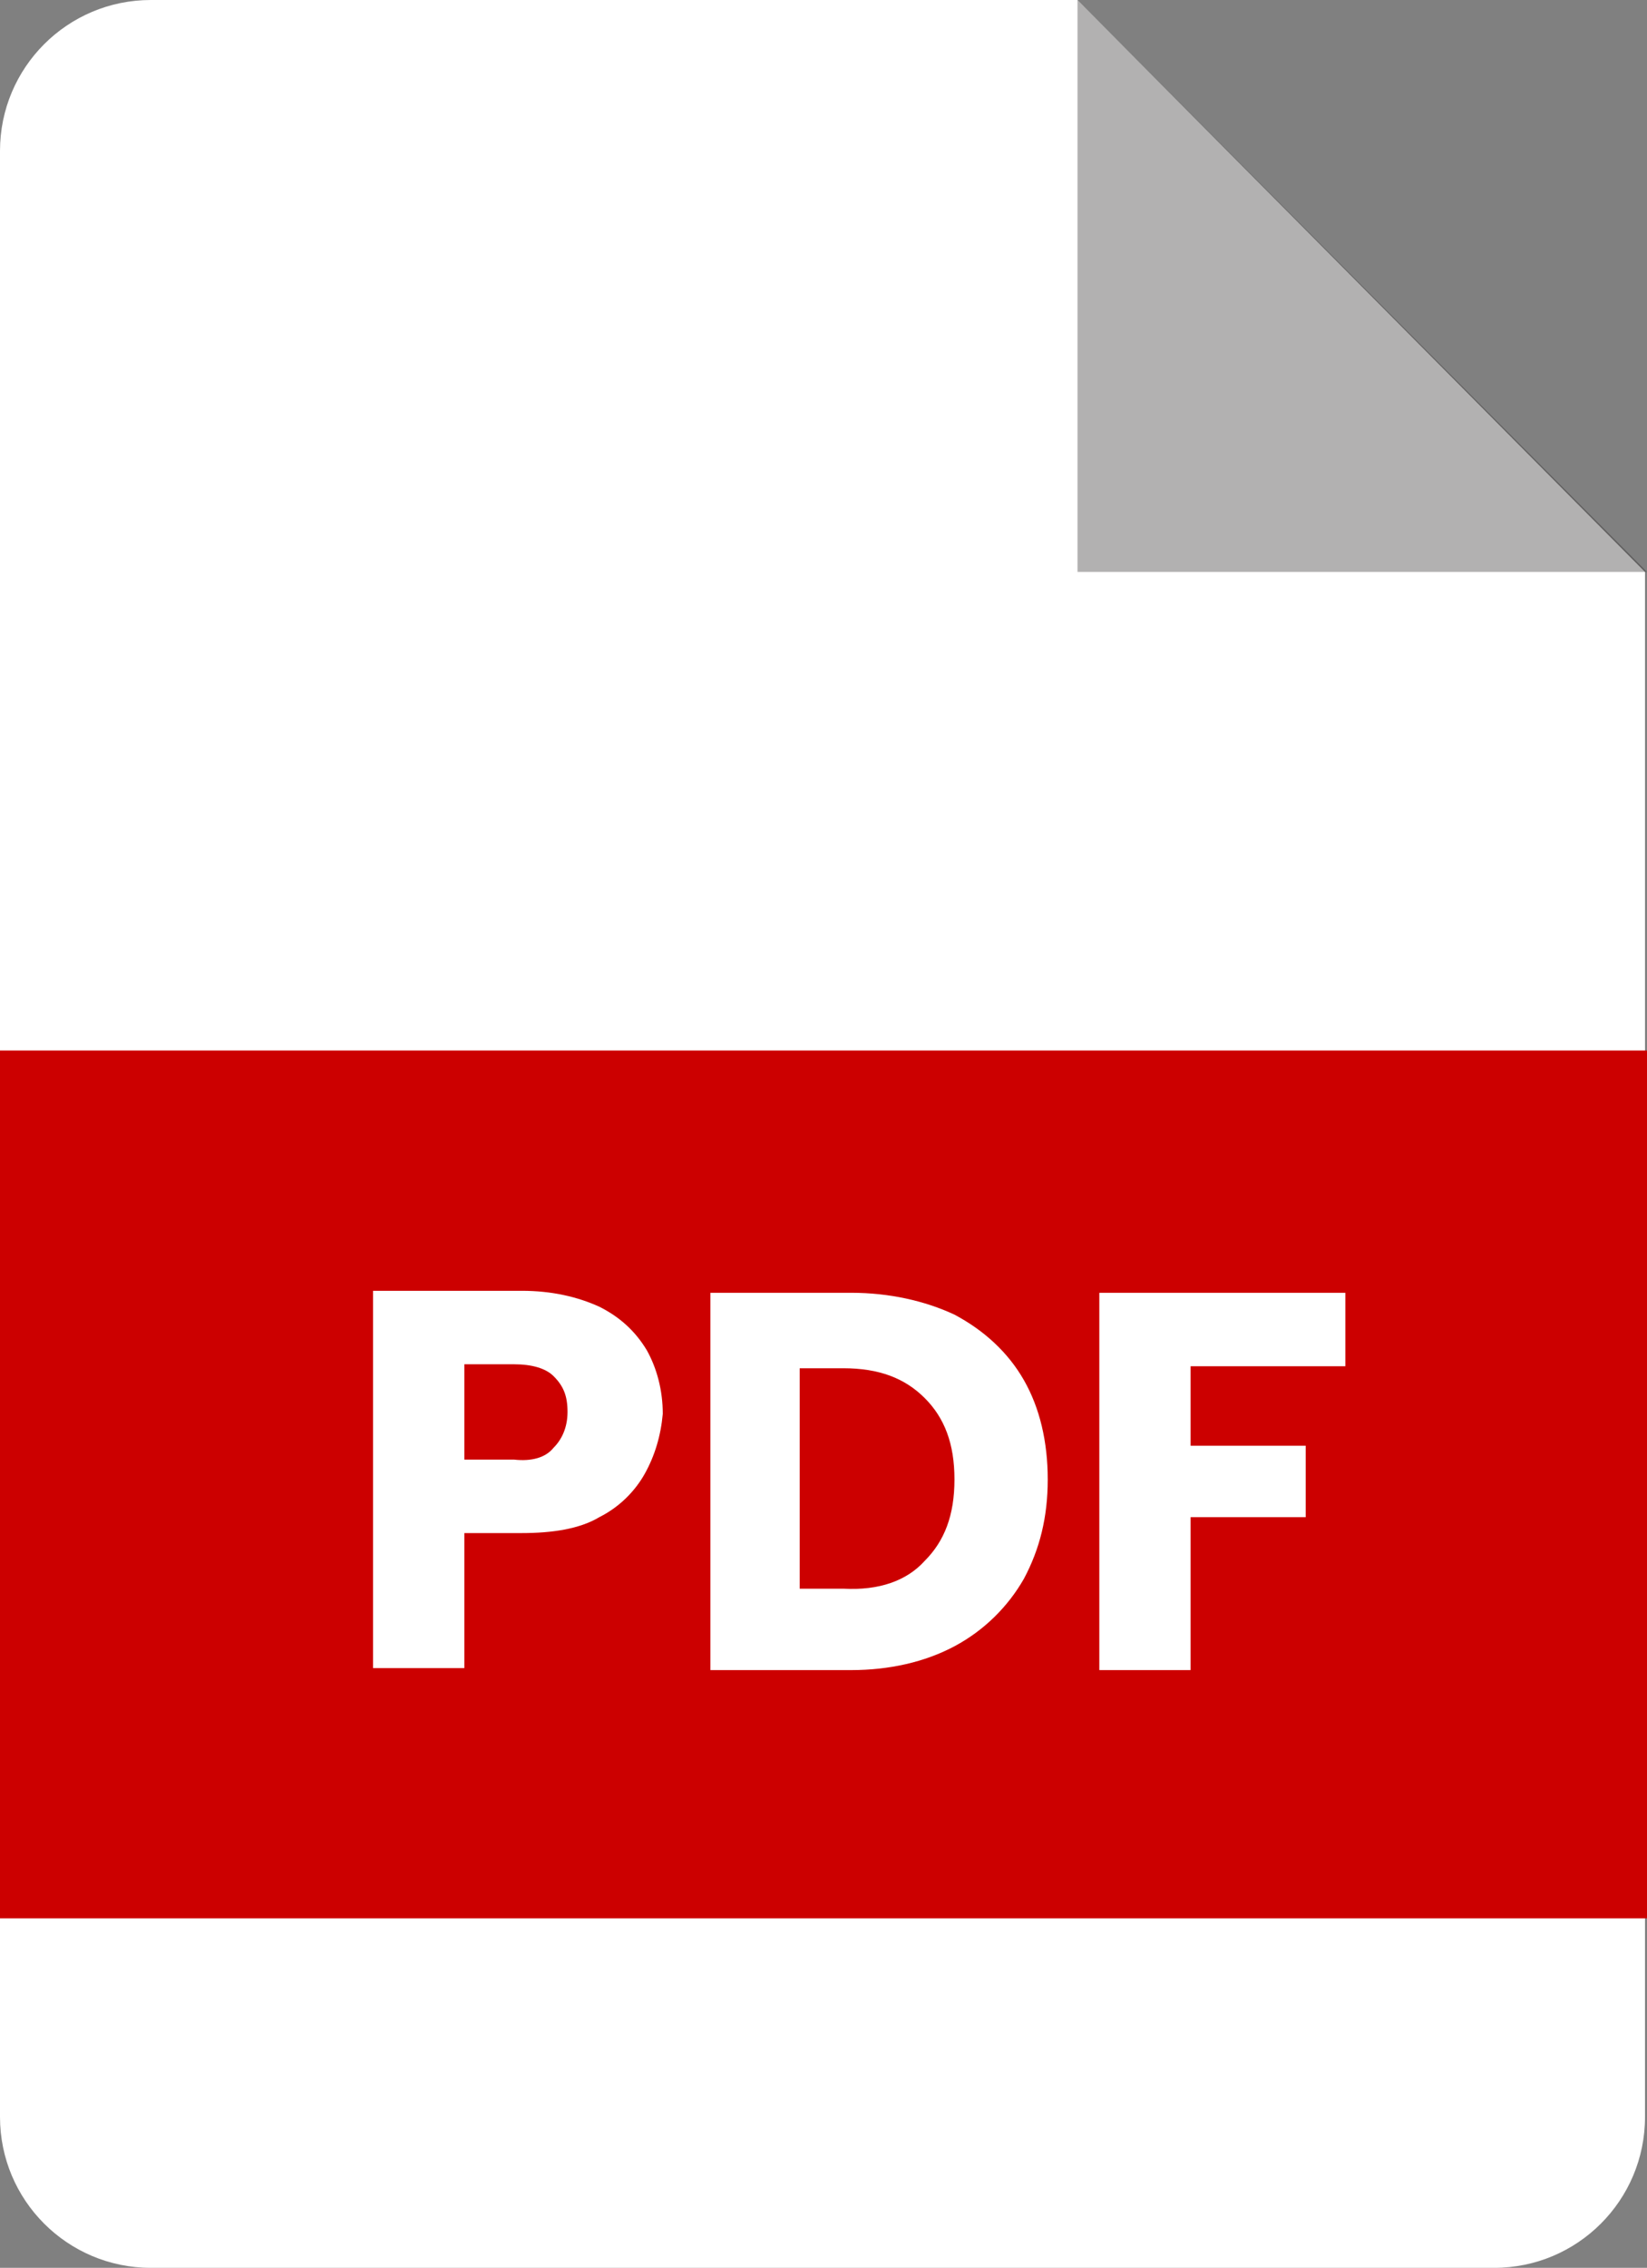
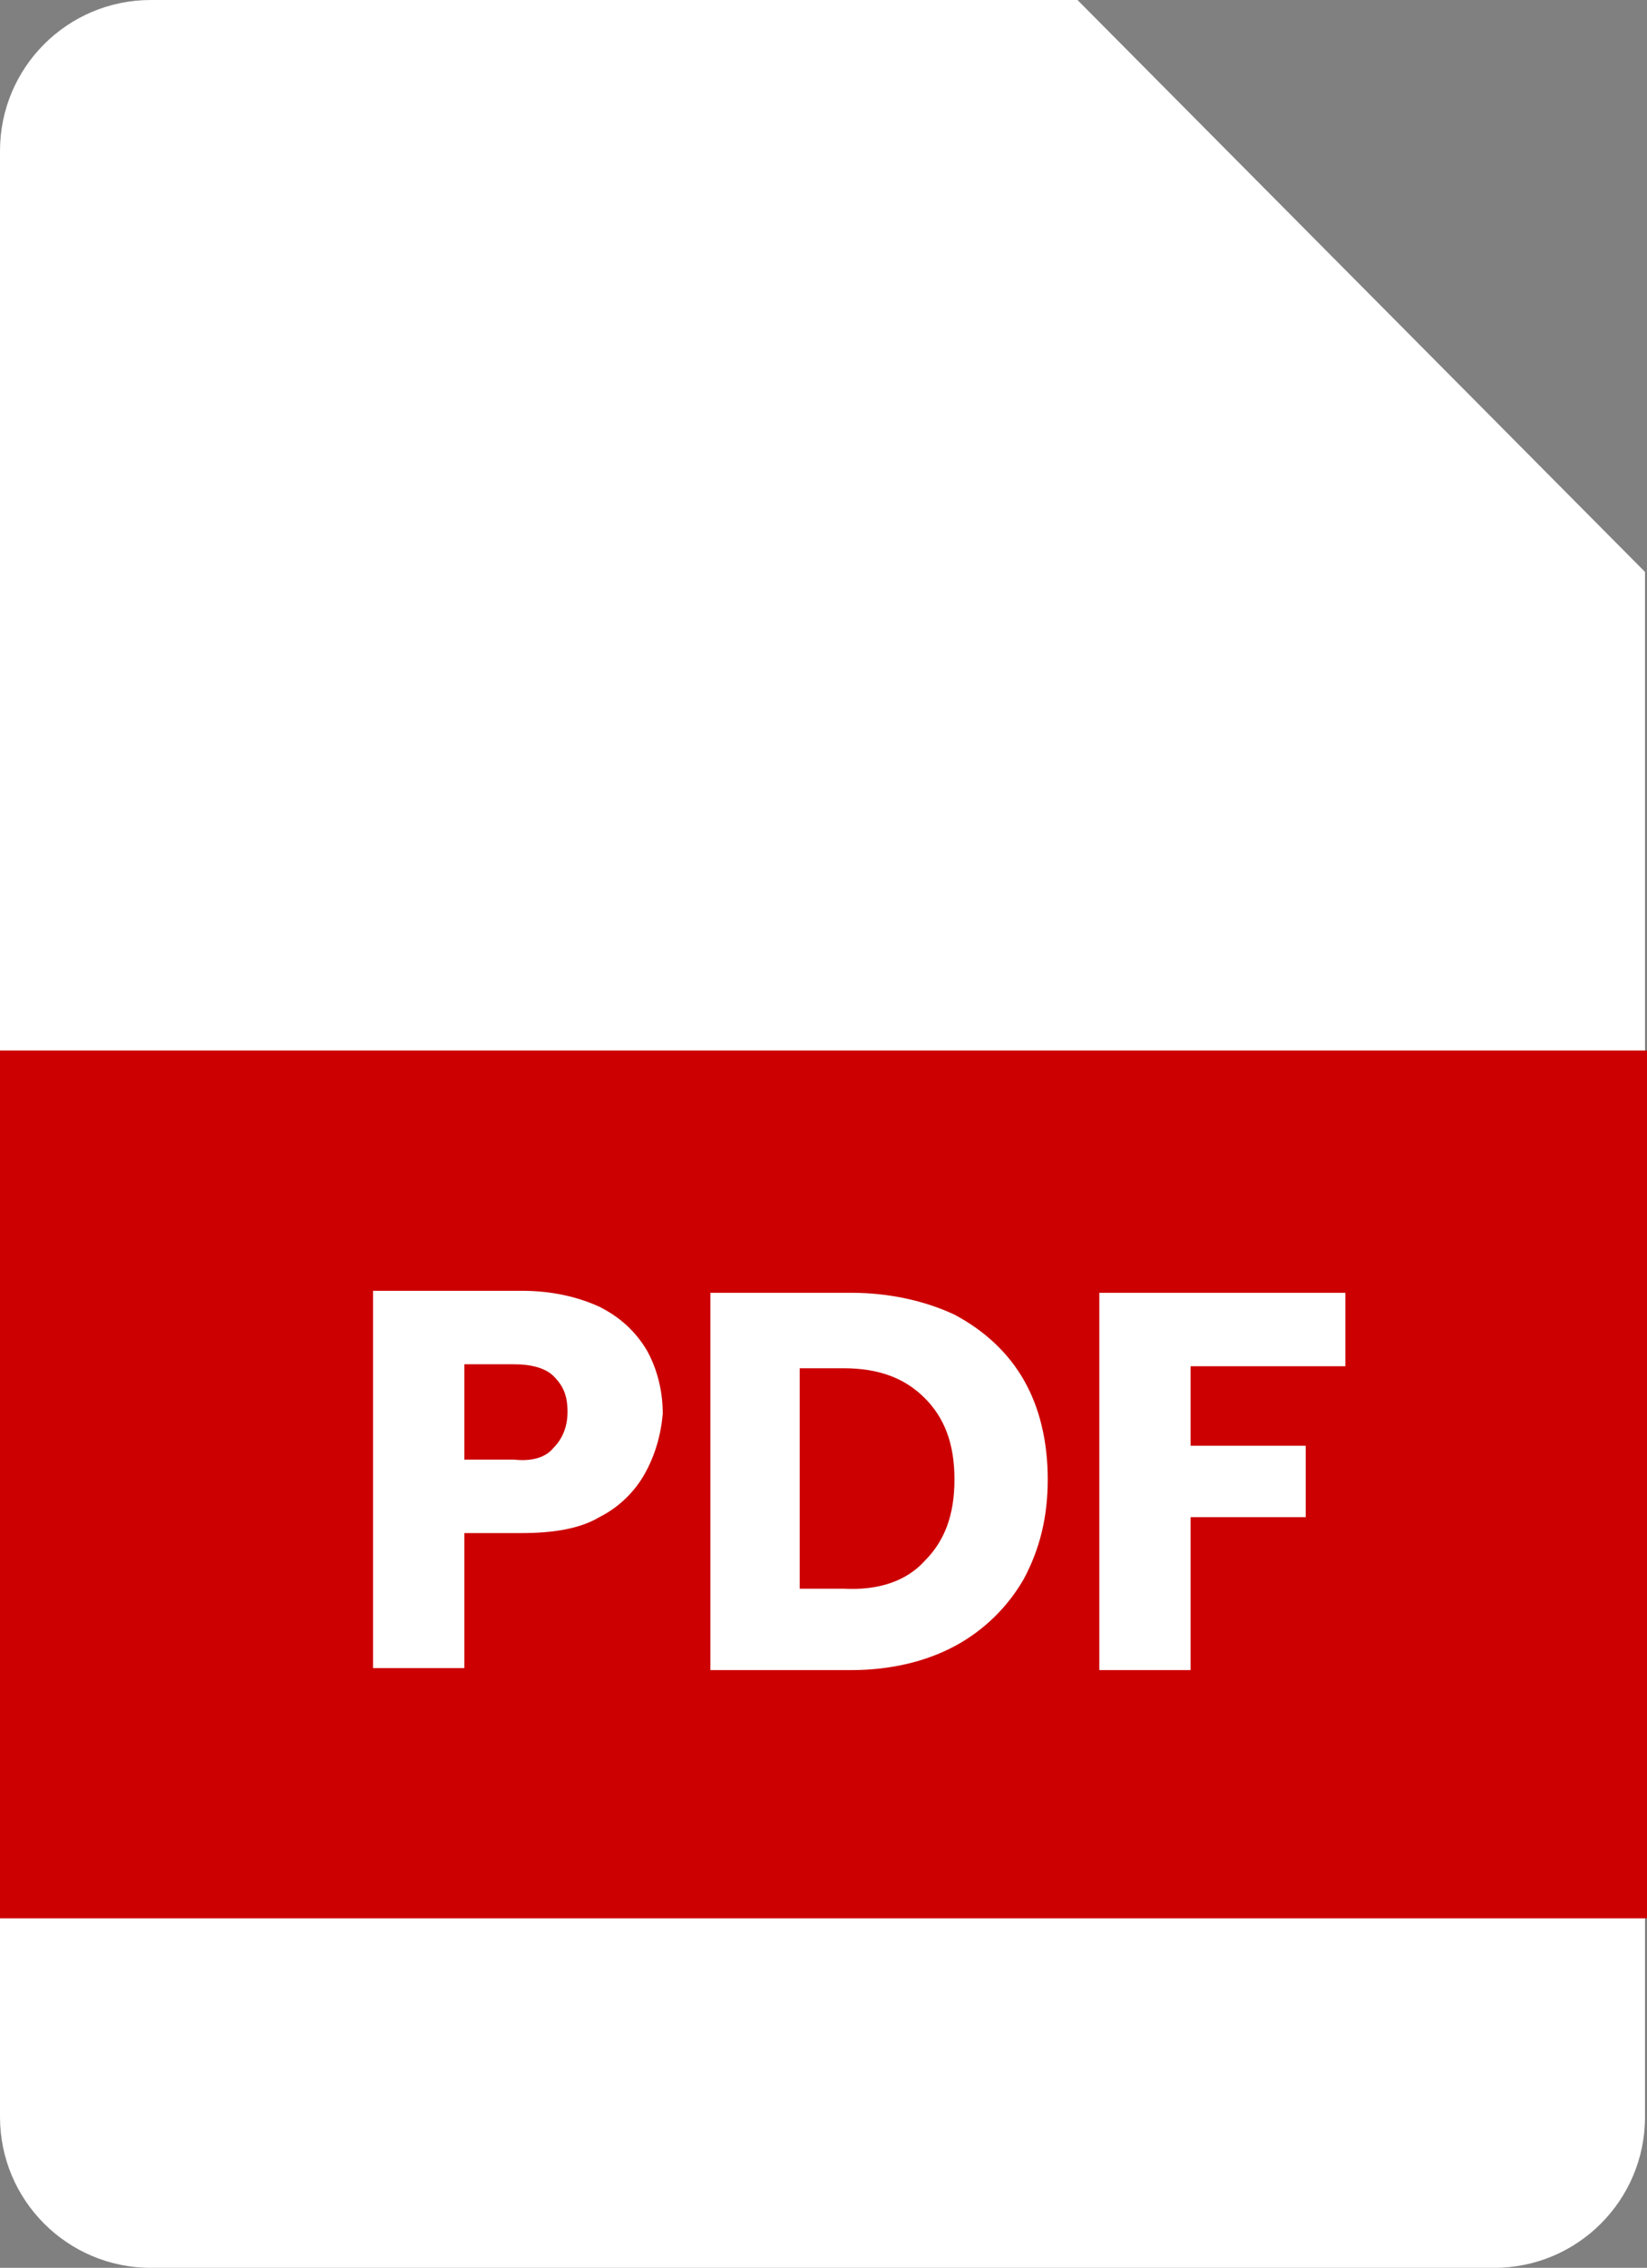
<svg xmlns="http://www.w3.org/2000/svg" height="114.2" preserveAspectRatio="xMidYMid meet" version="1.0" viewBox="0.0 0.0 83.0 114.2" width="83.0" zoomAndPan="magnify">
  <rect x="0.0" y="0.0" width="83.0" height="114.2" fill="#808080" stroke="none" />
  <g>
    <g id="change1_2">
      <path d="M54.3,0H7.6C3.4,0,0,3.4,0,7.6v99c0,4.2,3.4,7.6,7.6,7.6h67.7c4.2,0,7.6-3.4,7.6-7.6V28.8L54.3,0z" fill="#FFF" />
    </g>
    <g opacity=".35">
      <g id="change2_1">
-         <path d="M54.3 0L54.3 28.8 83 28.8" fill="#221F1F" />
-       </g>
+         </g>
    </g>
    <g id="change1_3">
      <path d="M18.1 44.1H64.8V50.8H18.1z" fill="#FFF" />
    </g>
    <g id="change1_4">
      <path d="M18.1 59.6H64.8V66.3H18.1z" fill="#FFF" />
    </g>
    <g id="change1_1">
      <path d="M18.1 75H51.6V81.7H18.1z" fill="#FFF" />
    </g>
  </g>
  <g id="change3_1">
    <path d="M0 52.9H83V96.6H0z" fill="#C00" />
  </g>
  <g fill="#FFF" id="change1_5">
    <path d="M32.5,74.2c-0.5,0.9-1.3,1.7-2.3,2.2c-1,0.6-2.4,0.8-3.9,0.8h-2.9v6.8h-4.6v-19h7.5c1.5,0,2.8,0.3,3.9,0.8 c1,0.5,1.8,1.2,2.4,2.2c0.5,0.9,0.8,2,0.8,3.2C33.3,72.3,33,73.3,32.5,74.2z M27.9,72.9c0.4-0.4,0.7-1,0.7-1.8 c0-0.8-0.2-1.3-0.7-1.8c-0.4-0.4-1.1-0.6-2-0.6h-2.5v4.8h2.5C26.8,73.6,27.5,73.4,27.9,72.9z" />
    <path d="M48.1,66.2c1.5,0.8,2.7,1.9,3.5,3.3c0.8,1.4,1.2,3.1,1.2,5c0,1.9-0.4,3.5-1.2,5c-0.8,1.4-2,2.6-3.5,3.4 c-1.5,0.8-3.3,1.2-5.2,1.2h-7.1v-19h7.1C44.8,65.1,46.6,65.5,48.1,66.2z M46.6,78.6c1-1,1.5-2.3,1.5-4.1c0-1.8-0.5-3.1-1.5-4.1 c-1-1-2.3-1.5-4.1-1.5h-2.2v11.1h2.2C44.3,80.1,45.7,79.6,46.6,78.6z" />
    <path d="M67.8,65.1v3.7h-7.8v4h5.8v3.6h-5.8v7.7h-4.6v-19H67.8z" />
  </g>
</svg>